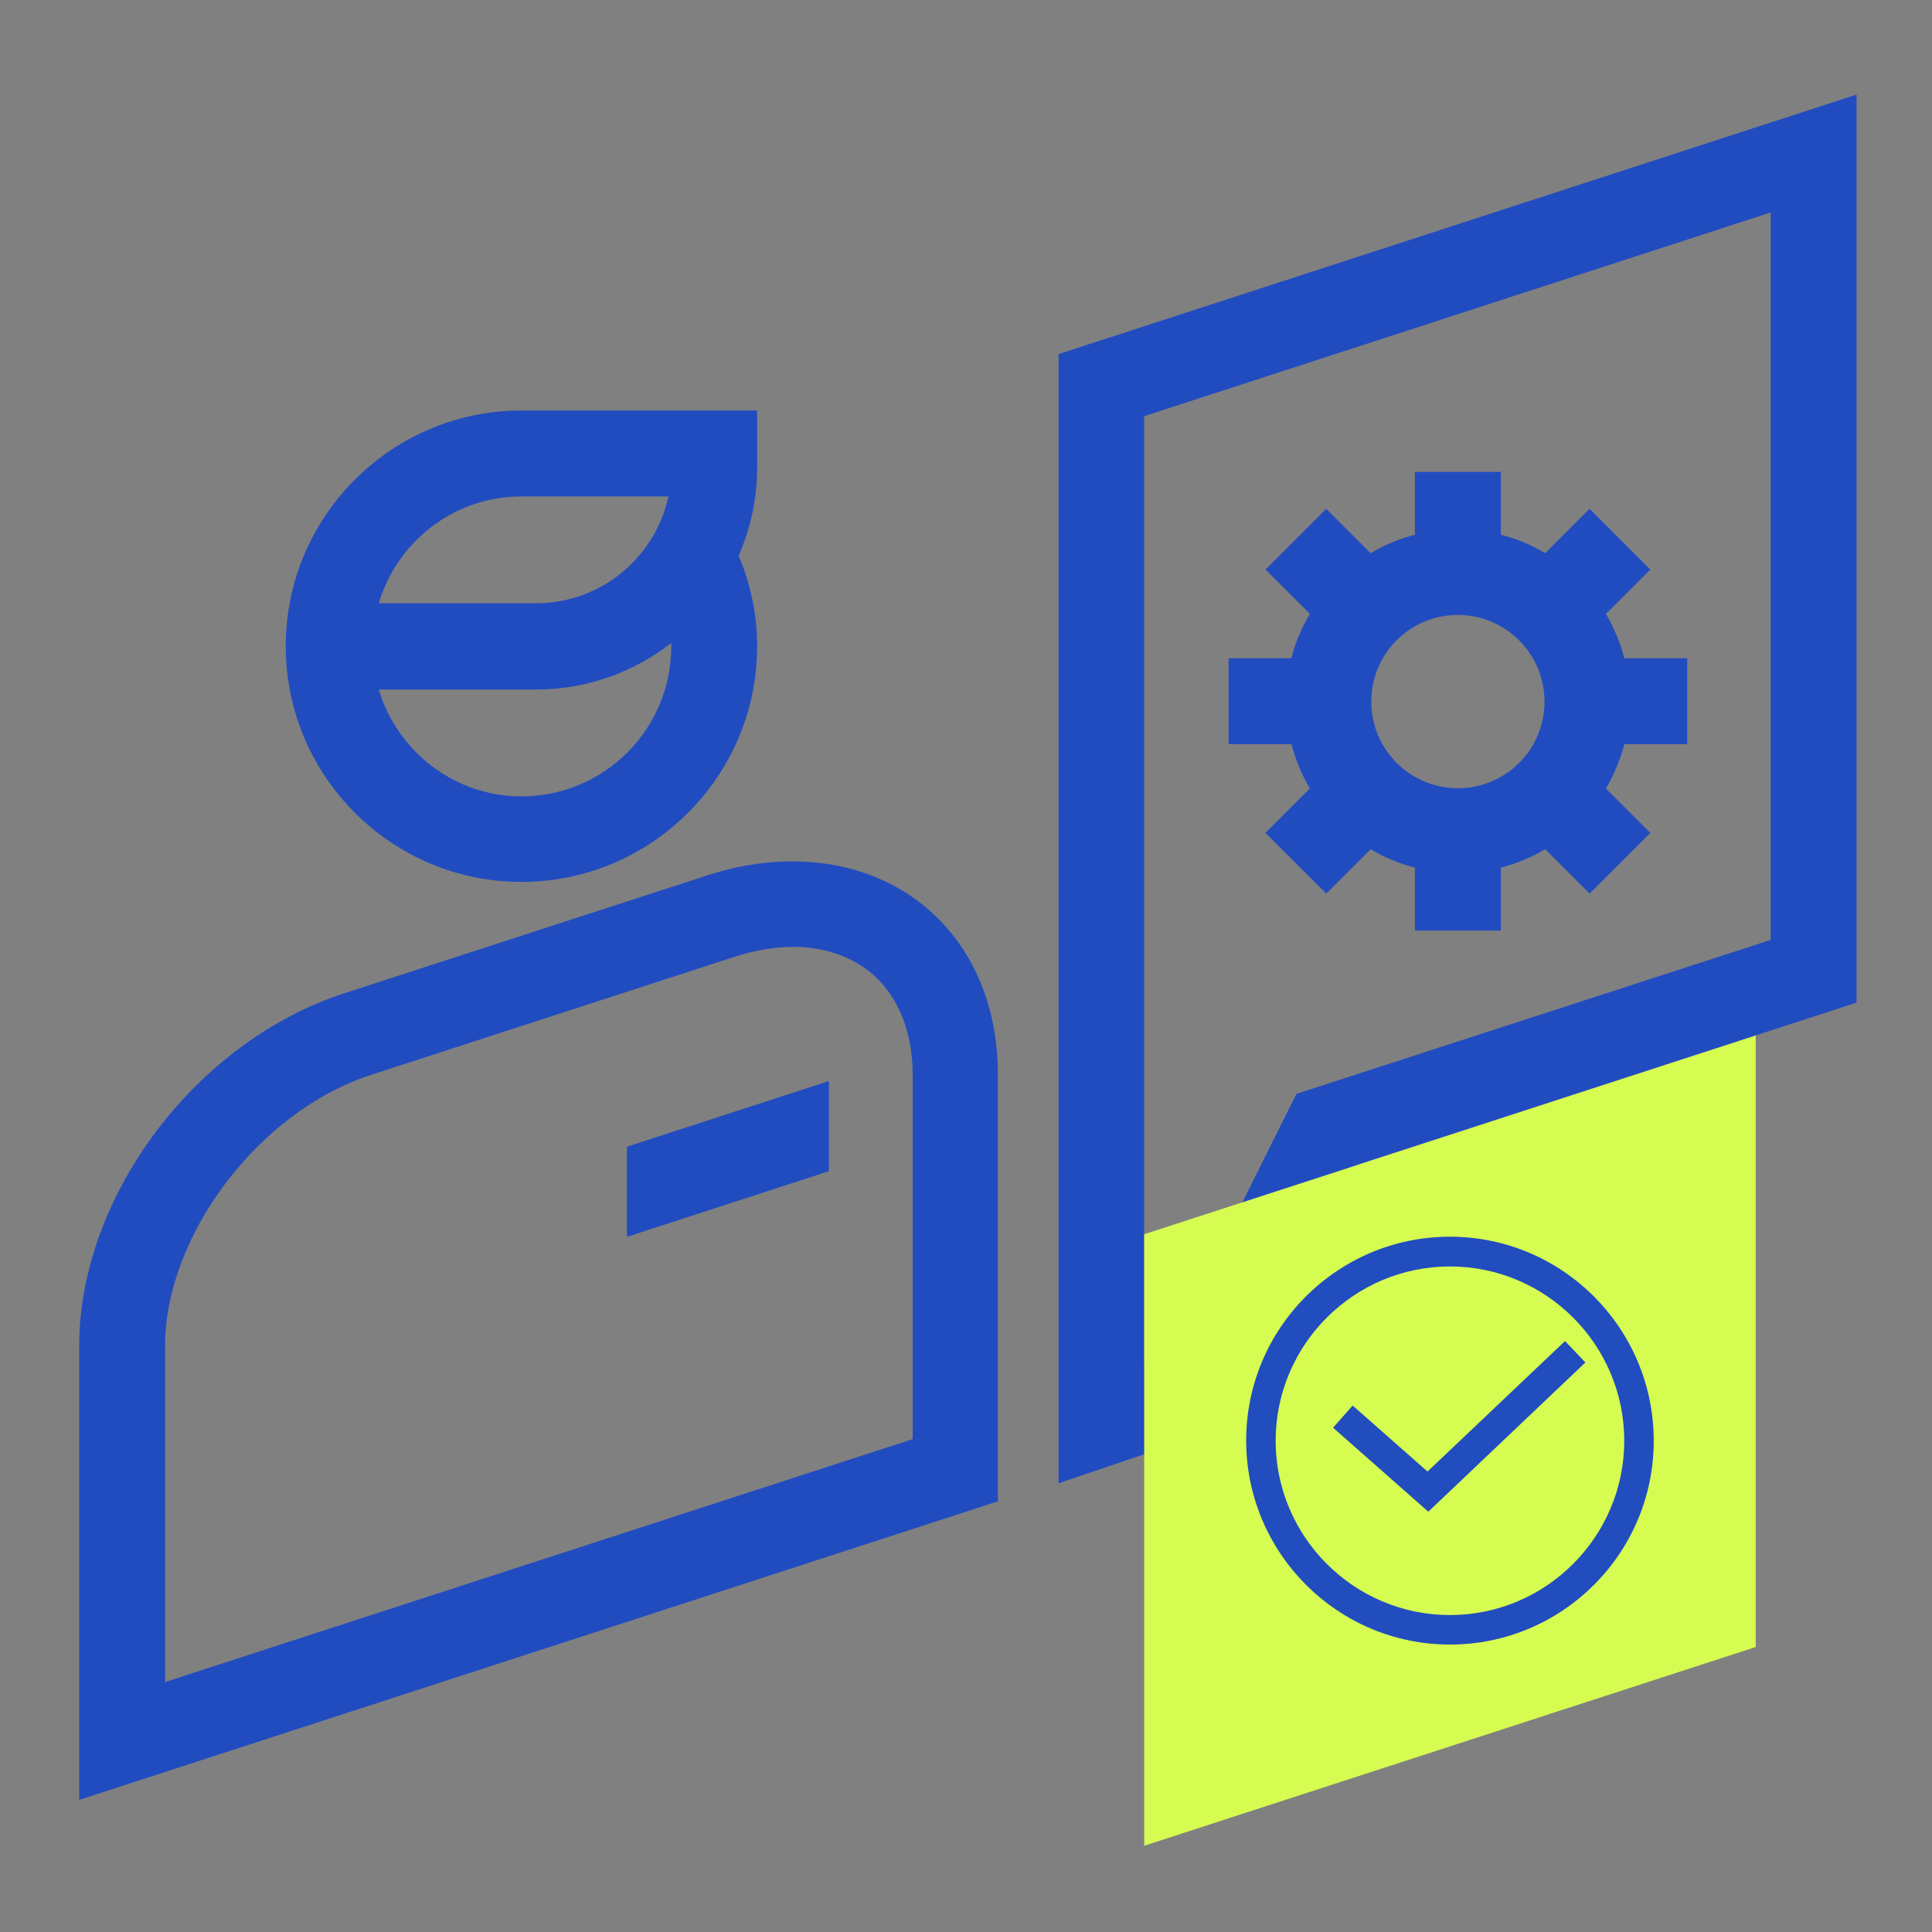
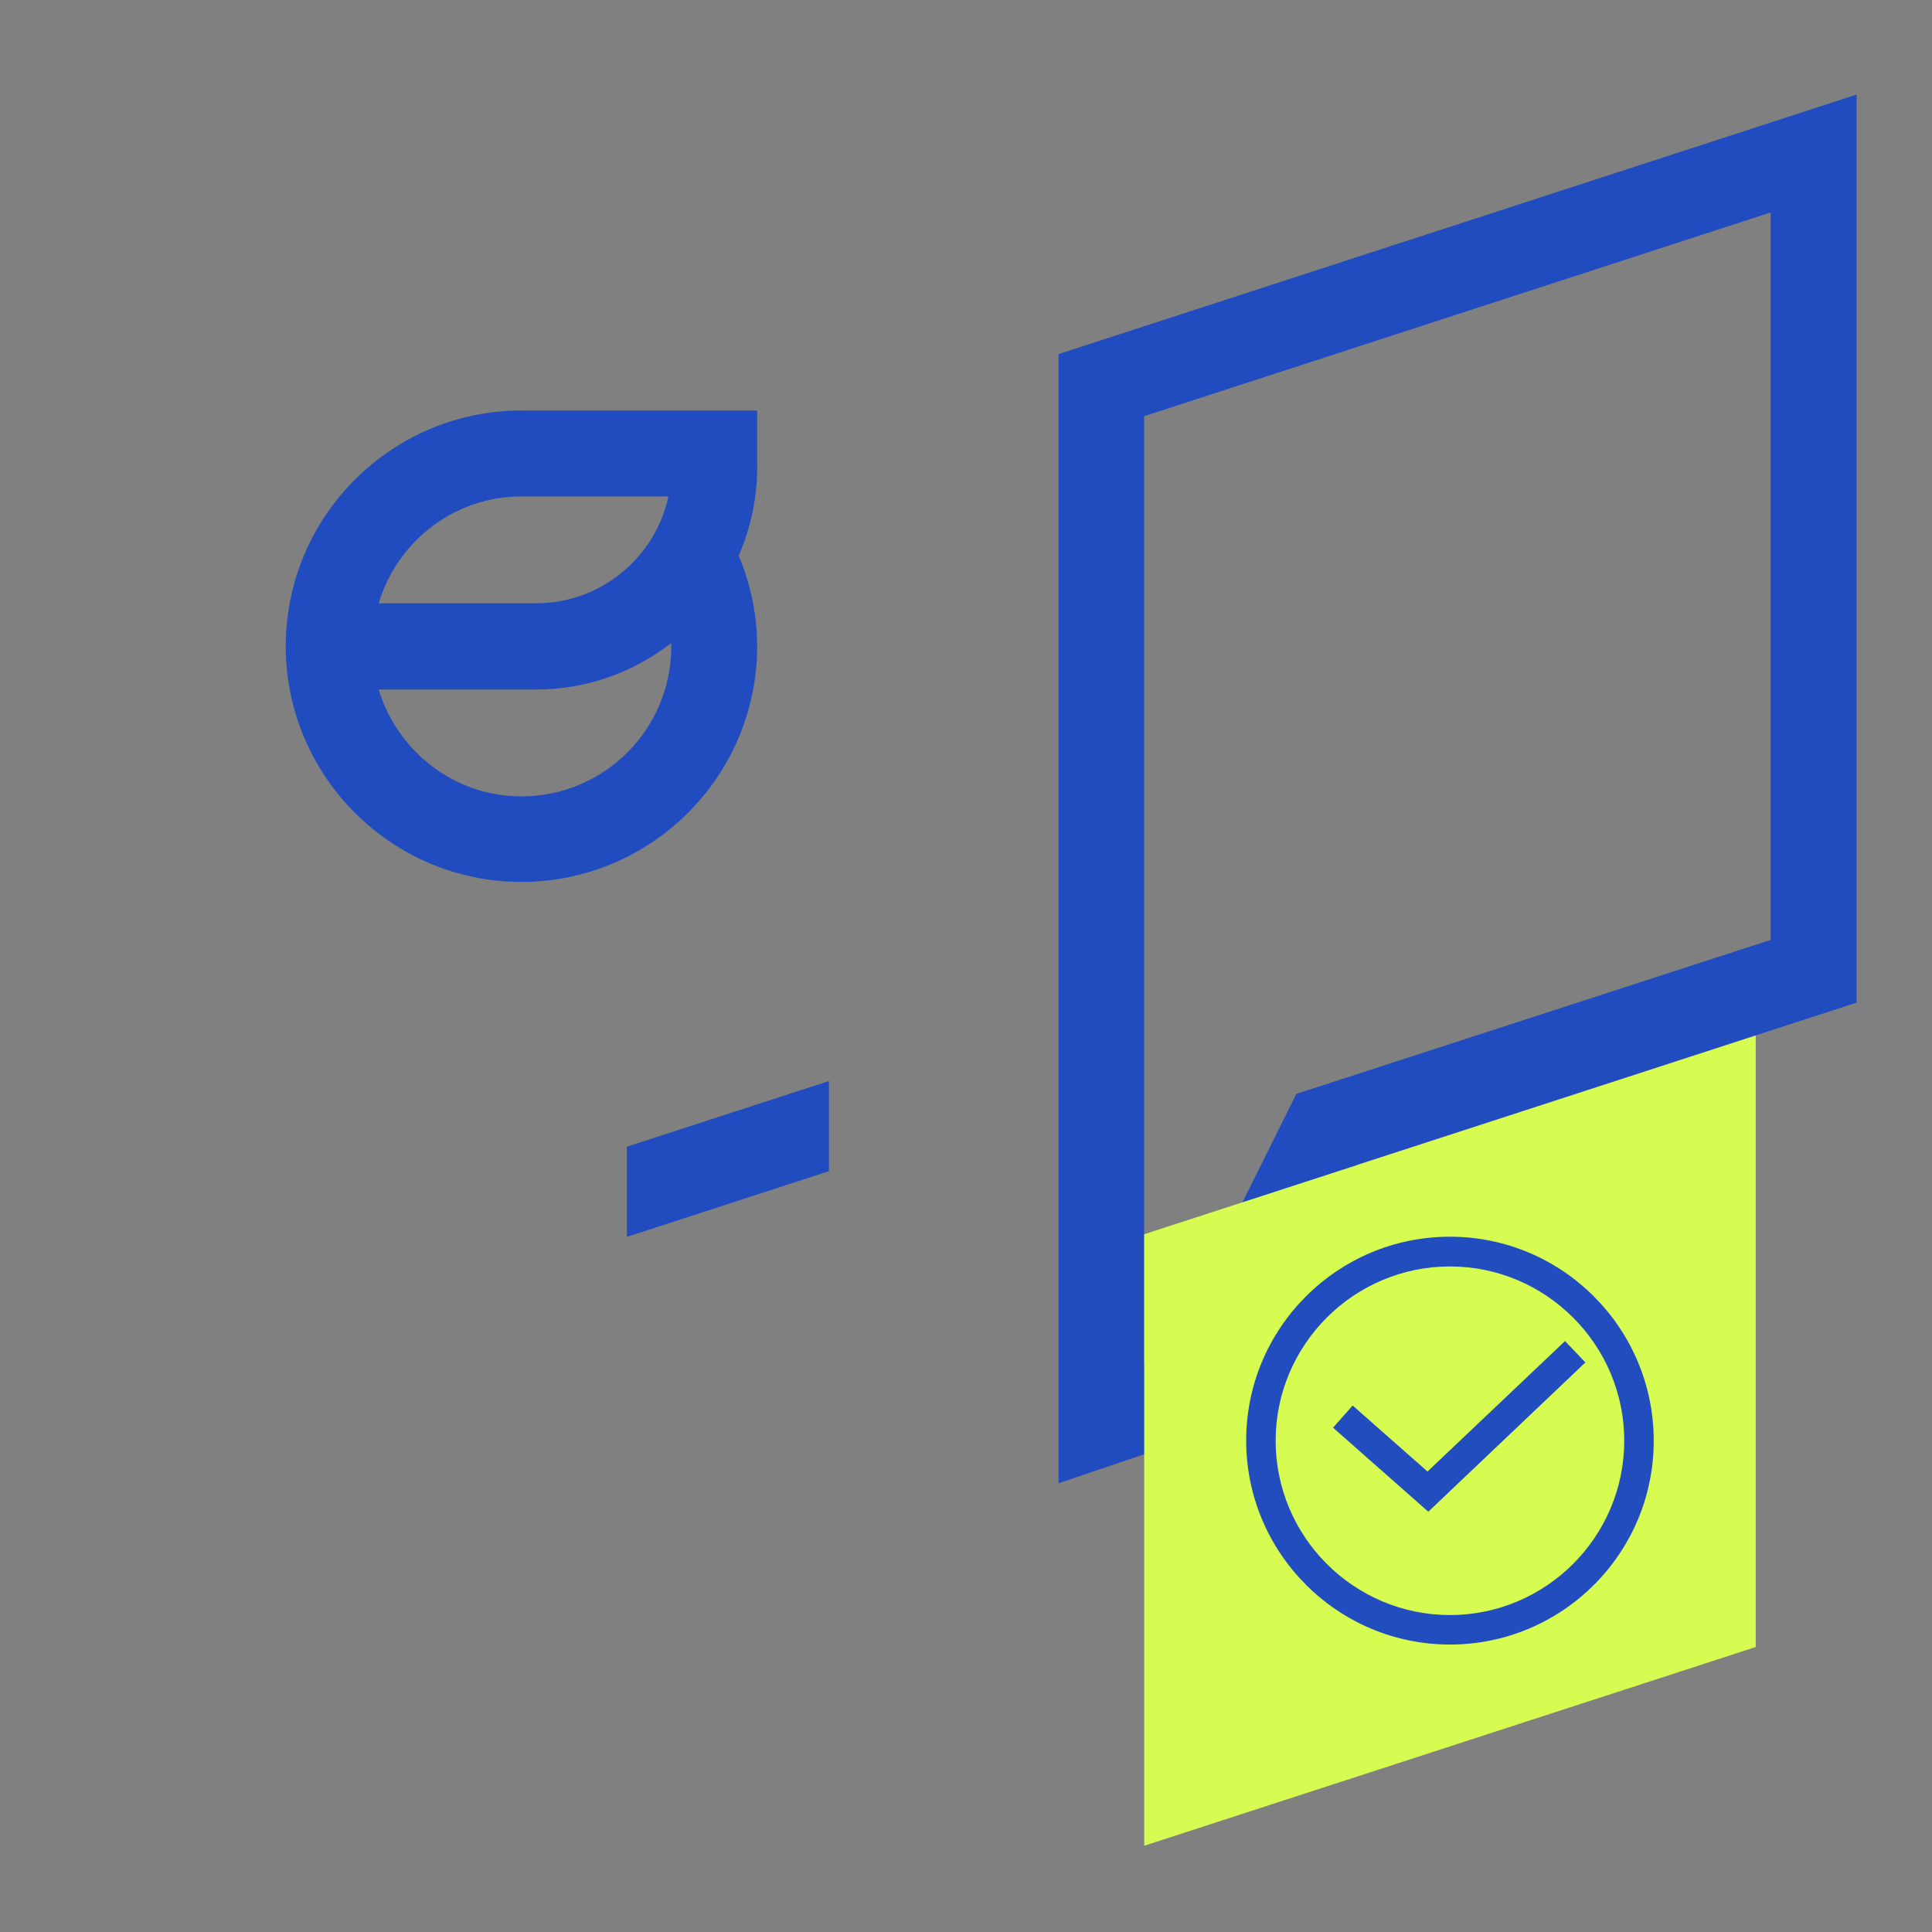
<svg xmlns="http://www.w3.org/2000/svg" width="101" height="101" viewBox="0 0 101 101" fill="none">
  <rect x="0" y="0" width="101" height="101" fill="#808080" stroke="none" />
-   <path d="M68.476 41.223L66.156 43.543L69.33 46.716L71.65 44.396C72.373 44.823 73.134 45.139 73.969 45.361V48.646H78.46V45.361C79.276 45.139 80.056 44.823 80.78 44.396L83.099 46.716L86.273 43.543L83.953 41.223C84.38 40.499 84.695 39.738 84.918 38.903H88.203V34.413H84.918C84.695 33.577 84.38 32.817 83.953 32.093L86.273 29.773L83.099 26.6L80.78 28.919C80.056 28.493 79.295 28.159 78.46 27.955V24.67H73.969V27.955C73.153 28.159 72.373 28.493 71.65 28.919L69.33 26.6L66.156 29.773L68.476 32.093C68.049 32.817 67.715 33.577 67.511 34.413H64.227V38.903H67.511C67.734 39.72 68.049 40.499 68.476 41.223ZM76.215 32.148C78.701 32.148 80.743 34.171 80.743 36.676C80.743 39.182 78.72 41.205 76.215 41.205C73.709 41.205 71.687 39.182 71.687 36.676C71.687 34.171 73.709 32.148 76.215 32.148Z" fill="#214CC0" />
  <path d="M55.34 18.511V77.541L64.155 74.554L70.947 60.895L97.057 52.415V4.945L55.34 18.511ZM92.584 49.13L67.773 57.184L60.963 70.861L59.812 71.251V21.758L92.566 11.106V49.13H92.584Z" fill="#214CC0" />
-   <path d="M47.862 47.013C44.967 44.916 40.977 44.452 36.95 45.77L17.984 51.931C10.227 54.455 4.141 62.546 4.141 70.358V94.093L52.167 78.486V56.199C52.167 52.302 50.645 49.036 47.862 47.013ZM47.695 75.239L8.631 87.932V70.358C8.631 64.587 13.549 58.092 19.376 56.199L38.342 50.038C39.437 49.685 40.476 49.5 41.459 49.5C42.907 49.5 44.187 49.889 45.245 50.632C46.822 51.782 47.713 53.749 47.713 56.18V75.202L47.695 75.239Z" fill="#214CC0" />
  <path d="M27.259 46.105C34.051 46.105 39.582 40.575 39.582 33.783C39.582 32.15 39.248 30.554 38.617 29.051C39.229 27.64 39.582 26.082 39.582 24.449V21.461H27.259C20.468 21.461 14.938 26.991 14.938 33.783C14.938 40.575 20.468 46.105 27.259 46.105ZM27.259 41.633C23.734 41.633 20.765 39.257 19.799 36.047H28.02C30.693 36.047 33.124 35.138 35.091 33.616C35.091 33.672 35.091 33.746 35.091 33.801C35.091 38.125 31.583 41.633 27.259 41.633ZM27.259 25.952H34.942C34.256 29.144 31.416 31.538 28.02 31.538H19.799C20.765 28.309 23.734 25.952 27.259 25.952Z" fill="#214CC0" />
  <path d="M32.773 64.66L43.333 61.227V56.514L32.773 59.947V64.66Z" fill="#214CC0" />
  <path d="M91.785 86.102L59.816 96.491V64.523L91.785 54.133V86.102Z" fill="#D6FC52" />
  <path d="M75.8 85.973C69.921 85.973 65.147 81.185 65.147 75.306C65.147 69.427 69.921 64.652 75.8 64.652C81.679 64.652 86.453 69.44 86.453 75.319C86.453 81.198 81.679 85.973 75.8 85.973ZM75.8 66.207C70.78 66.207 66.688 70.3 66.688 75.319C66.688 80.339 70.78 84.431 75.8 84.431C80.82 84.431 84.912 80.339 84.912 75.319C84.912 70.3 80.82 66.207 75.8 66.207Z" fill="#214DBF" />
  <path d="M74.668 79.028L69.689 74.636L70.713 73.477L74.627 76.928L81.816 70.107L82.88 71.226L74.668 79.028Z" fill="#214DBF" />
</svg>